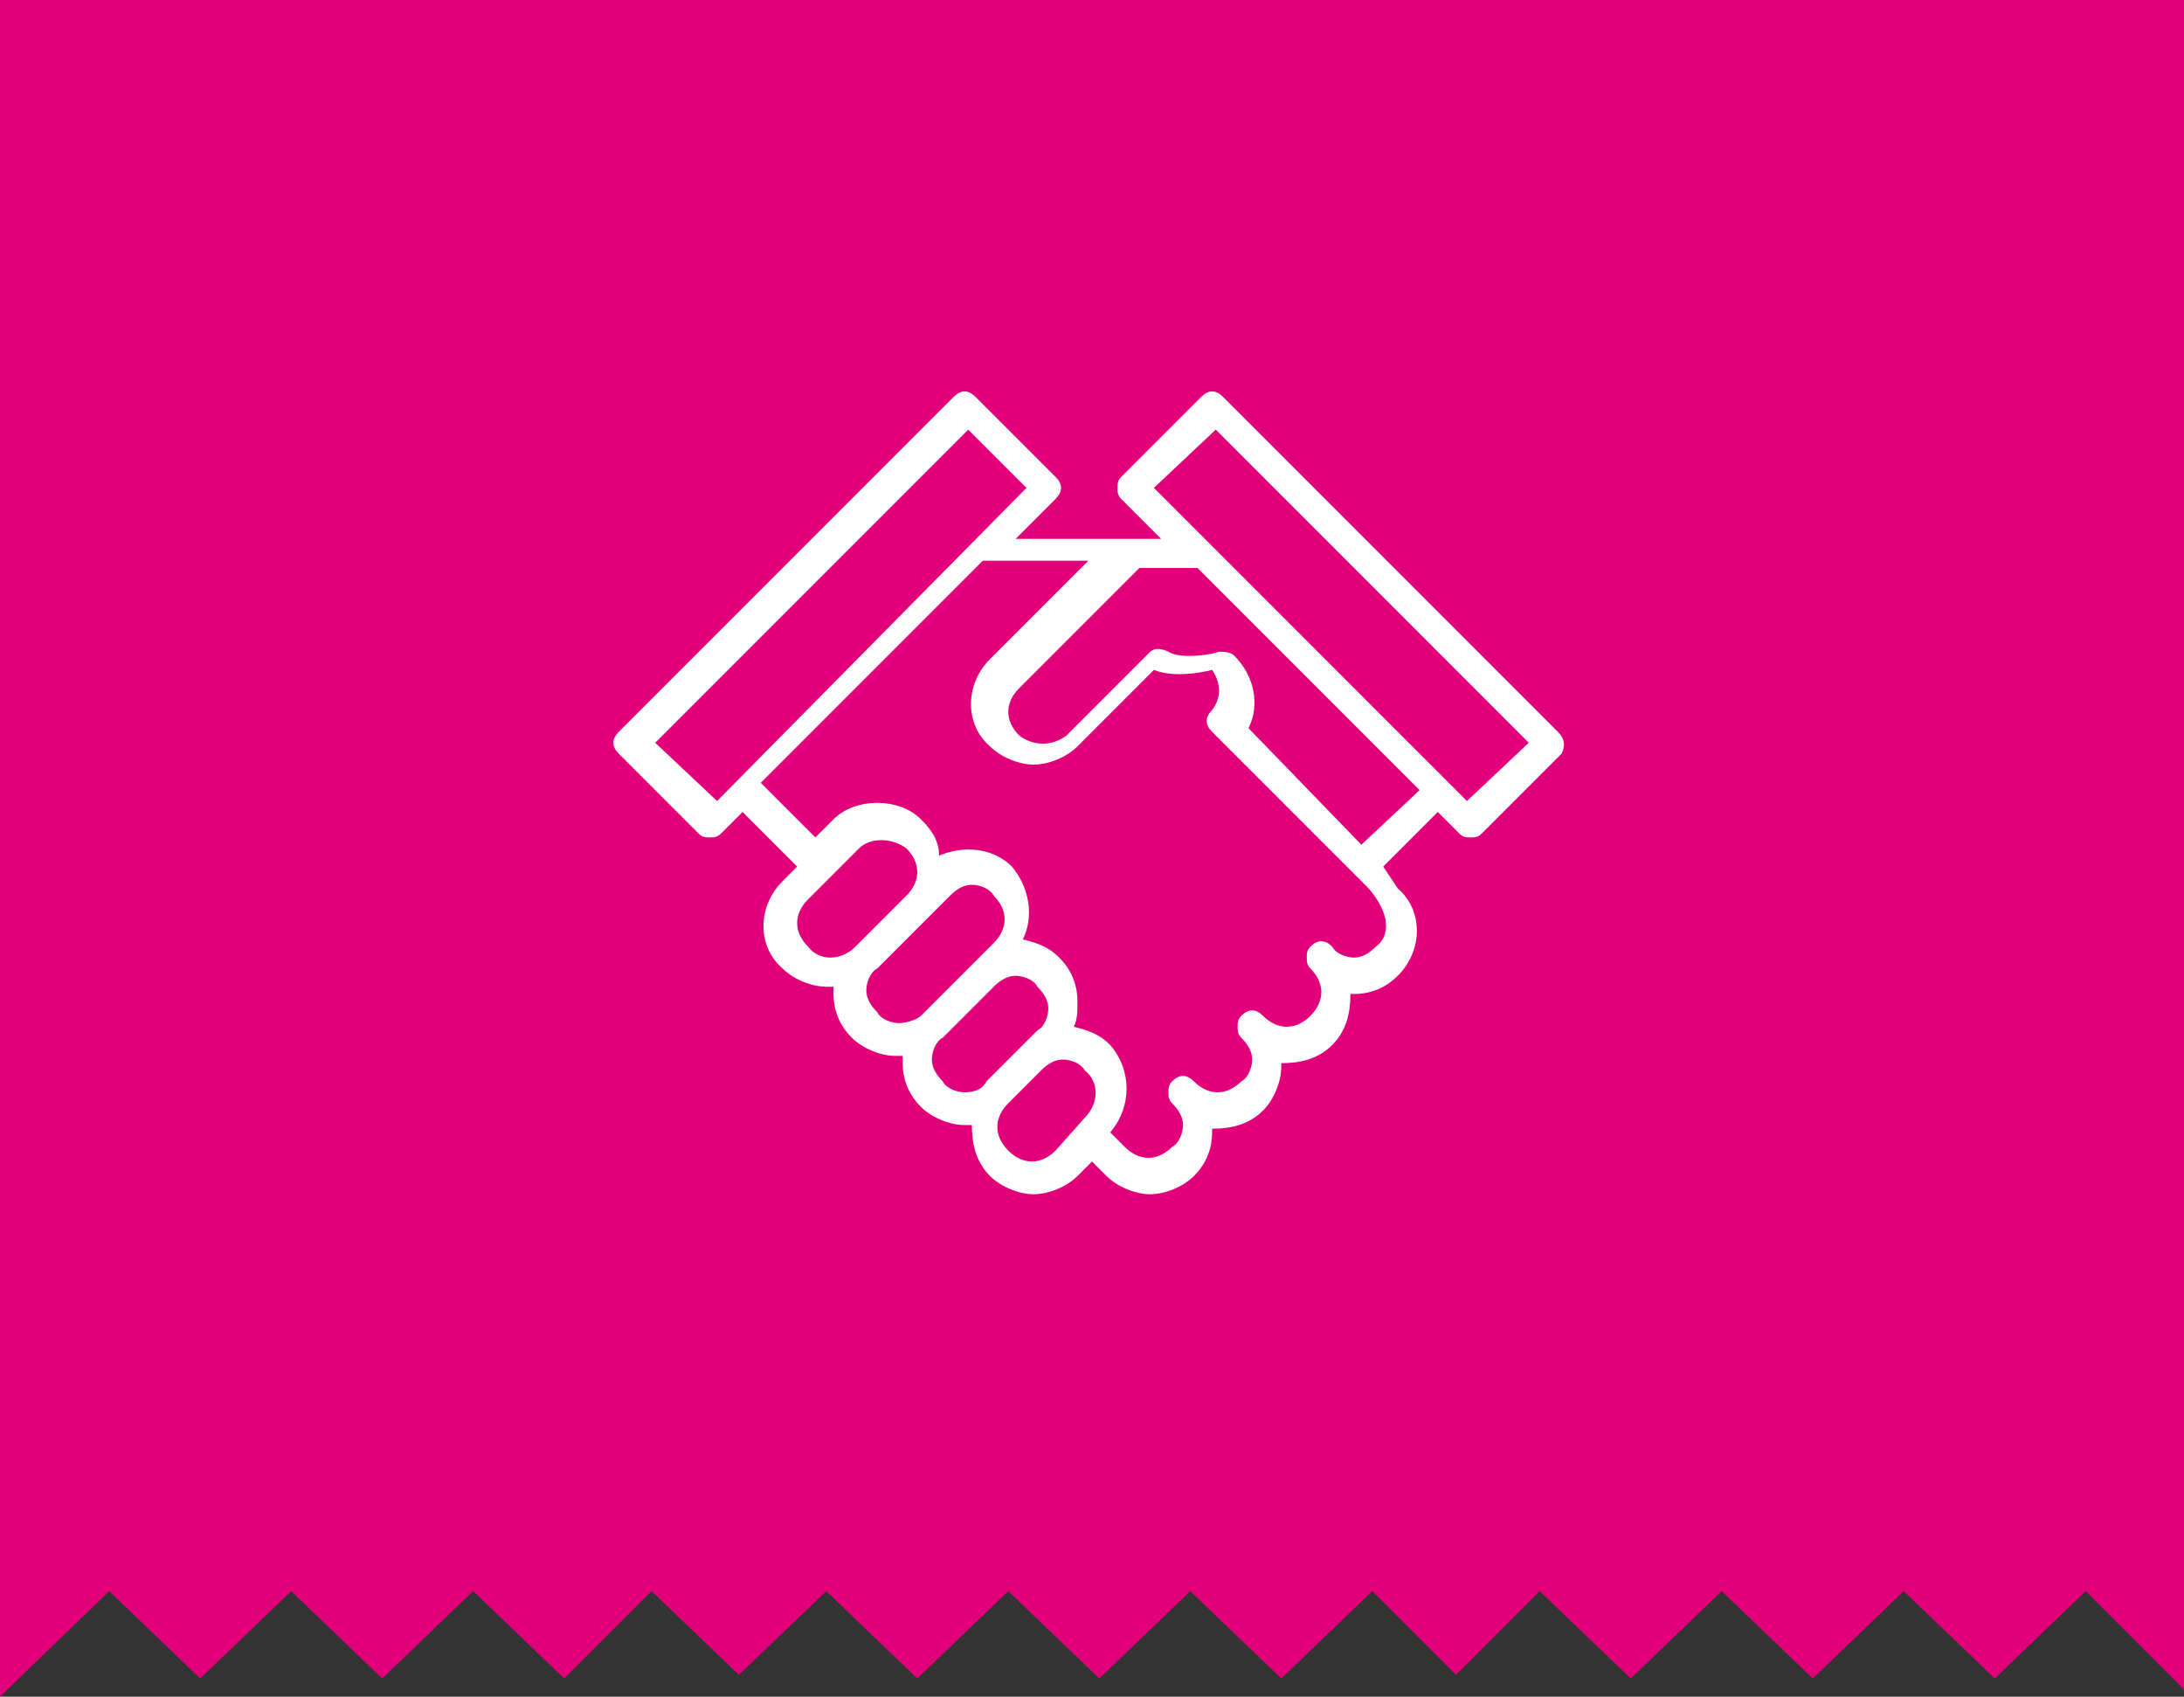
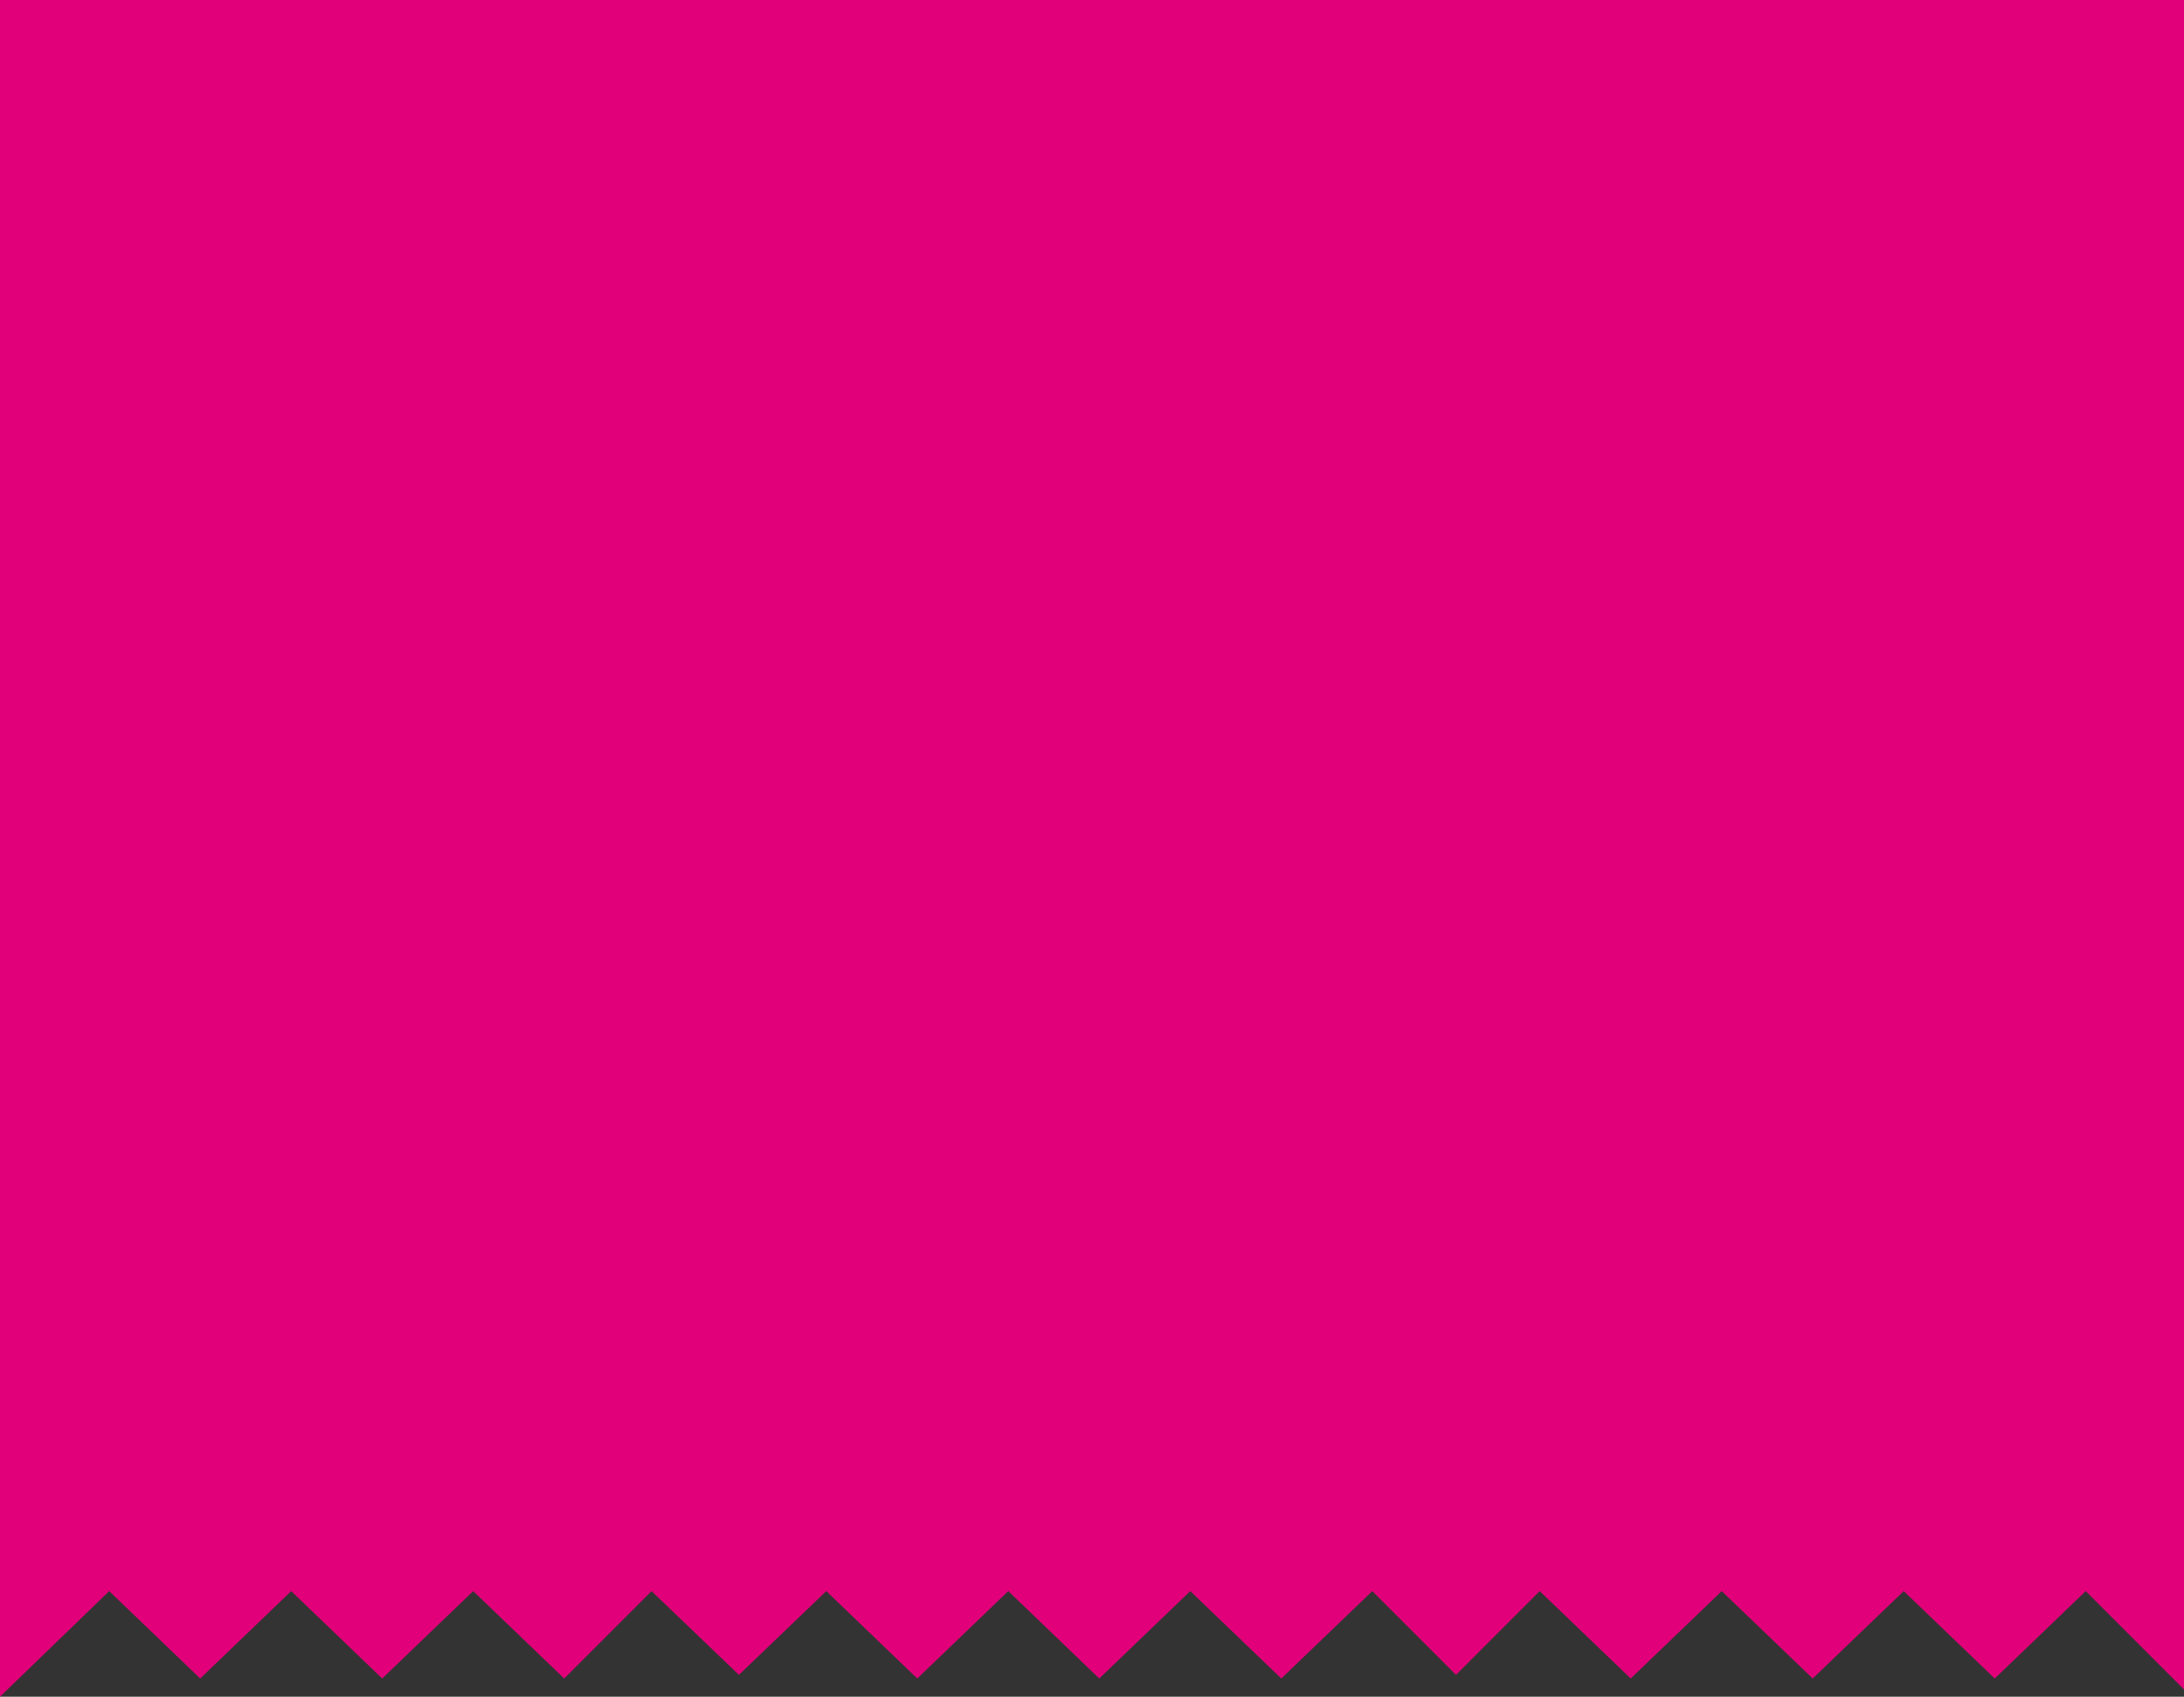
<svg xmlns="http://www.w3.org/2000/svg" version="1.1" id="Ebene_1" x="0px" y="0px" viewBox="0 0 60 46.6" style="enable-background:new 0 0 60 46.6;" xml:space="preserve">
  <rect x="0" y="0" width="60" height="46.6" fill="#333333" stroke="none" />
  <style type="text/css">
	.st0{fill:#E2007A;}
	.st1{fill:#FFFFFF;}
</style>
  <g>
    <polygon class="st0" points="3,43.7 5.5,46.1 8,43.7 10.5,46.1 13,43.7 15.5,46.1 17.9,43.7 20.3,46 22.7,43.7 25.2,46.1    27.7,43.7 30.2,46.1 32.7,43.7 35.2,46.1 37.7,43.7 40,46 42.3,43.7 44.8,46.1 47.3,43.7 49.8,46.1 52.3,43.7 54.8,46.1 57.3,43.7    60,46.4 60,0 0,0 0,46.6  " />
    <g>
-       <path class="st1" d="M40.3,22L36,17.7L32.3,14h0l-0.6-0.6l1.7-1.6l8.6,8.6L40.3,22z M37.4,23.2L34.3,20c0.3-0.6,0.2-1.4-0.4-2    c-0.1-0.1-0.3-0.1-0.4-0.1c-0.3,0.1-1.1,0.2-1.4,0c-0.2-0.1-0.4-0.1-0.5,0l-2.3,2.3c0,0,0,0,0,0c-0.4,0.3-0.9,0.3-1.3,0    c-0.4-0.4-0.4-0.9,0-1.3l3.3-3.3l1.6,0l6.1,6.1L37.4,23.2z M37.8,26c-0.2,0.2-0.4,0.3-0.6,0.3h0c-0.2,0-0.5-0.1-0.6-0.3    c-0.2-0.2-0.4-0.2-0.6,0c-0.1,0.1-0.1,0.2-0.1,0.3c0,0.1,0,0.2,0.1,0.3c0.4,0.4,0.4,0.9,0,1.3c-0.4,0.4-0.9,0.4-1.3,0    c-0.2-0.2-0.4-0.2-0.6,0C34,28,34,28.1,34,28.2c0,0.1,0,0.2,0.1,0.3c0.2,0.2,0.3,0.4,0.3,0.6s-0.1,0.5-0.3,0.6    c-0.4,0.4-0.9,0.4-1.3,0c-0.2-0.2-0.4-0.2-0.6,0c-0.1,0.1-0.1,0.2-0.1,0.3c0,0.1,0,0.2,0.1,0.3c0.2,0.2,0.3,0.4,0.3,0.6    c0,0.2-0.1,0.5-0.3,0.6c-0.4,0.4-0.9,0.4-1.3,0l-0.4-0.4c0.6-0.7,0.6-1.7,0-2.4c-0.3-0.3-0.6-0.4-1-0.5c0.1-0.2,0.1-0.4,0.1-0.7    c0-0.5-0.2-0.9-0.5-1.2c-0.3-0.3-0.6-0.4-1-0.5c0.3-0.6,0.2-1.4-0.3-2c-0.5-0.5-1.3-0.6-2-0.3c0-0.4-0.2-0.7-0.5-1    c-0.6-0.6-1.8-0.6-2.4,0l-0.5,0.5l-1.5-1.5l6.1-6.1h2.9l-2.7,2.7c-0.7,0.7-0.7,1.8,0,2.4c0.3,0.3,0.8,0.5,1.2,0.5    c0.4,0,0.9-0.2,1.2-0.5c0,0,0,0,0,0l2.1-2.1c0.5,0.2,1.2,0.1,1.6,0c0.2,0.3,0.3,0.7,0,1.1c-0.2,0.2-0.2,0.4,0,0.6l4.3,4.3    C38.2,25.1,38.2,25.7,37.8,26 M29,31.6c-0.4,0.4-0.9,0.4-1.3,0c-0.4-0.4-0.4-0.9,0-1.3l0.9-0.9v0c0.2-0.2,0.4-0.3,0.6-0.3    c0.2,0,0.5,0.1,0.6,0.3c0.4,0.3,0.4,0.9,0,1.3L29,31.6z M26.5,30c-0.2,0-0.5-0.1-0.6-0.3c-0.2-0.2-0.3-0.4-0.3-0.6    c0-0.2,0.1-0.5,0.3-0.6l1.4-1.4c0.2-0.2,0.4-0.3,0.6-0.3s0.5,0.1,0.6,0.3c0.2,0.2,0.3,0.4,0.3,0.6c0,0.2-0.1,0.5-0.3,0.6l-1.4,1.4    C27,29.9,26.8,30,26.5,30 M24.7,28.1c-0.2,0-0.5-0.1-0.6-0.3c-0.2-0.2-0.3-0.4-0.3-0.6s0.1-0.5,0.3-0.6l2-2    c0.2-0.2,0.4-0.3,0.6-0.3c0.2,0,0.5,0.1,0.6,0.3c0.4,0.4,0.4,0.9,0,1.3l-2,2C25.2,28,24.9,28.1,24.7,28.1 M22.2,26    c-0.4-0.4-0.4-0.9,0-1.3l0.7-0.7v0l0.7-0.7c0.3-0.3,0.9-0.3,1.3,0c0.4,0.4,0.4,0.9,0,1.3v0L23.5,26C23.1,26.4,22.5,26.4,22.2,26     M19.7,22L18,20.4l8.6-8.6l1.6,1.6L19.7,22z M42.8,20.1l-9.2-9.2c-0.2-0.2-0.4-0.2-0.6,0l-2.2,2.2c-0.1,0.1-0.1,0.2-0.1,0.3    c0,0.1,0,0.2,0.1,0.3l1.1,1.1l-4,0l1.1-1.1c0.2-0.2,0.2-0.4,0-0.6l-2.2-2.2c-0.2-0.2-0.4-0.2-0.6,0l-9.2,9.2    c-0.2,0.2-0.2,0.4,0,0.6l2.2,2.2c0.1,0.1,0.2,0.1,0.3,0.1c0.1,0,0.2,0,0.3-0.1l0.6-0.6l1.5,1.5l-0.4,0.4c-0.7,0.7-0.7,1.8,0,2.4    c0.3,0.3,0.8,0.5,1.2,0.5c0.1,0,0.1,0,0.2,0c0,0.1,0,0.1,0,0.2c0,0.5,0.2,0.9,0.5,1.2c0.3,0.3,0.8,0.5,1.2,0.5h0    c0.1,0,0.1,0,0.2,0c0,0.1,0,0.1,0,0.2c0,0.5,0.2,0.9,0.5,1.2c0.3,0.3,0.8,0.5,1.2,0.5c0.1,0,0.1,0,0.2,0c0,0.5,0.1,1,0.5,1.4    c0.3,0.3,0.8,0.5,1.2,0.5c0.4,0,0.9-0.2,1.2-0.5l0.4-0.4l0.4,0.4c0.3,0.3,0.8,0.5,1.2,0.5c0.4,0,0.9-0.2,1.2-0.5    c0.3-0.3,0.5-0.7,0.5-1.2c0,0,0-0.1,0-0.1c0.5,0,1-0.1,1.4-0.5c0.3-0.3,0.5-0.8,0.5-1.2c0,0,0-0.1,0-0.1c0.5,0,1-0.1,1.4-0.5    c0.4-0.4,0.5-0.9,0.5-1.4c0,0,0.1,0,0.1,0c0.5,0,0.9-0.2,1.2-0.5c0.7-0.7,0.7-1.8,0-2.4L38,23.8l1.5-1.5l0.6,0.6    c0.1,0.1,0.2,0.1,0.3,0.1c0.1,0,0.2,0,0.3-0.1l2.2-2.2C43,20.5,43,20.3,42.8,20.1" />
-     </g>
+       </g>
  </g>
</svg>